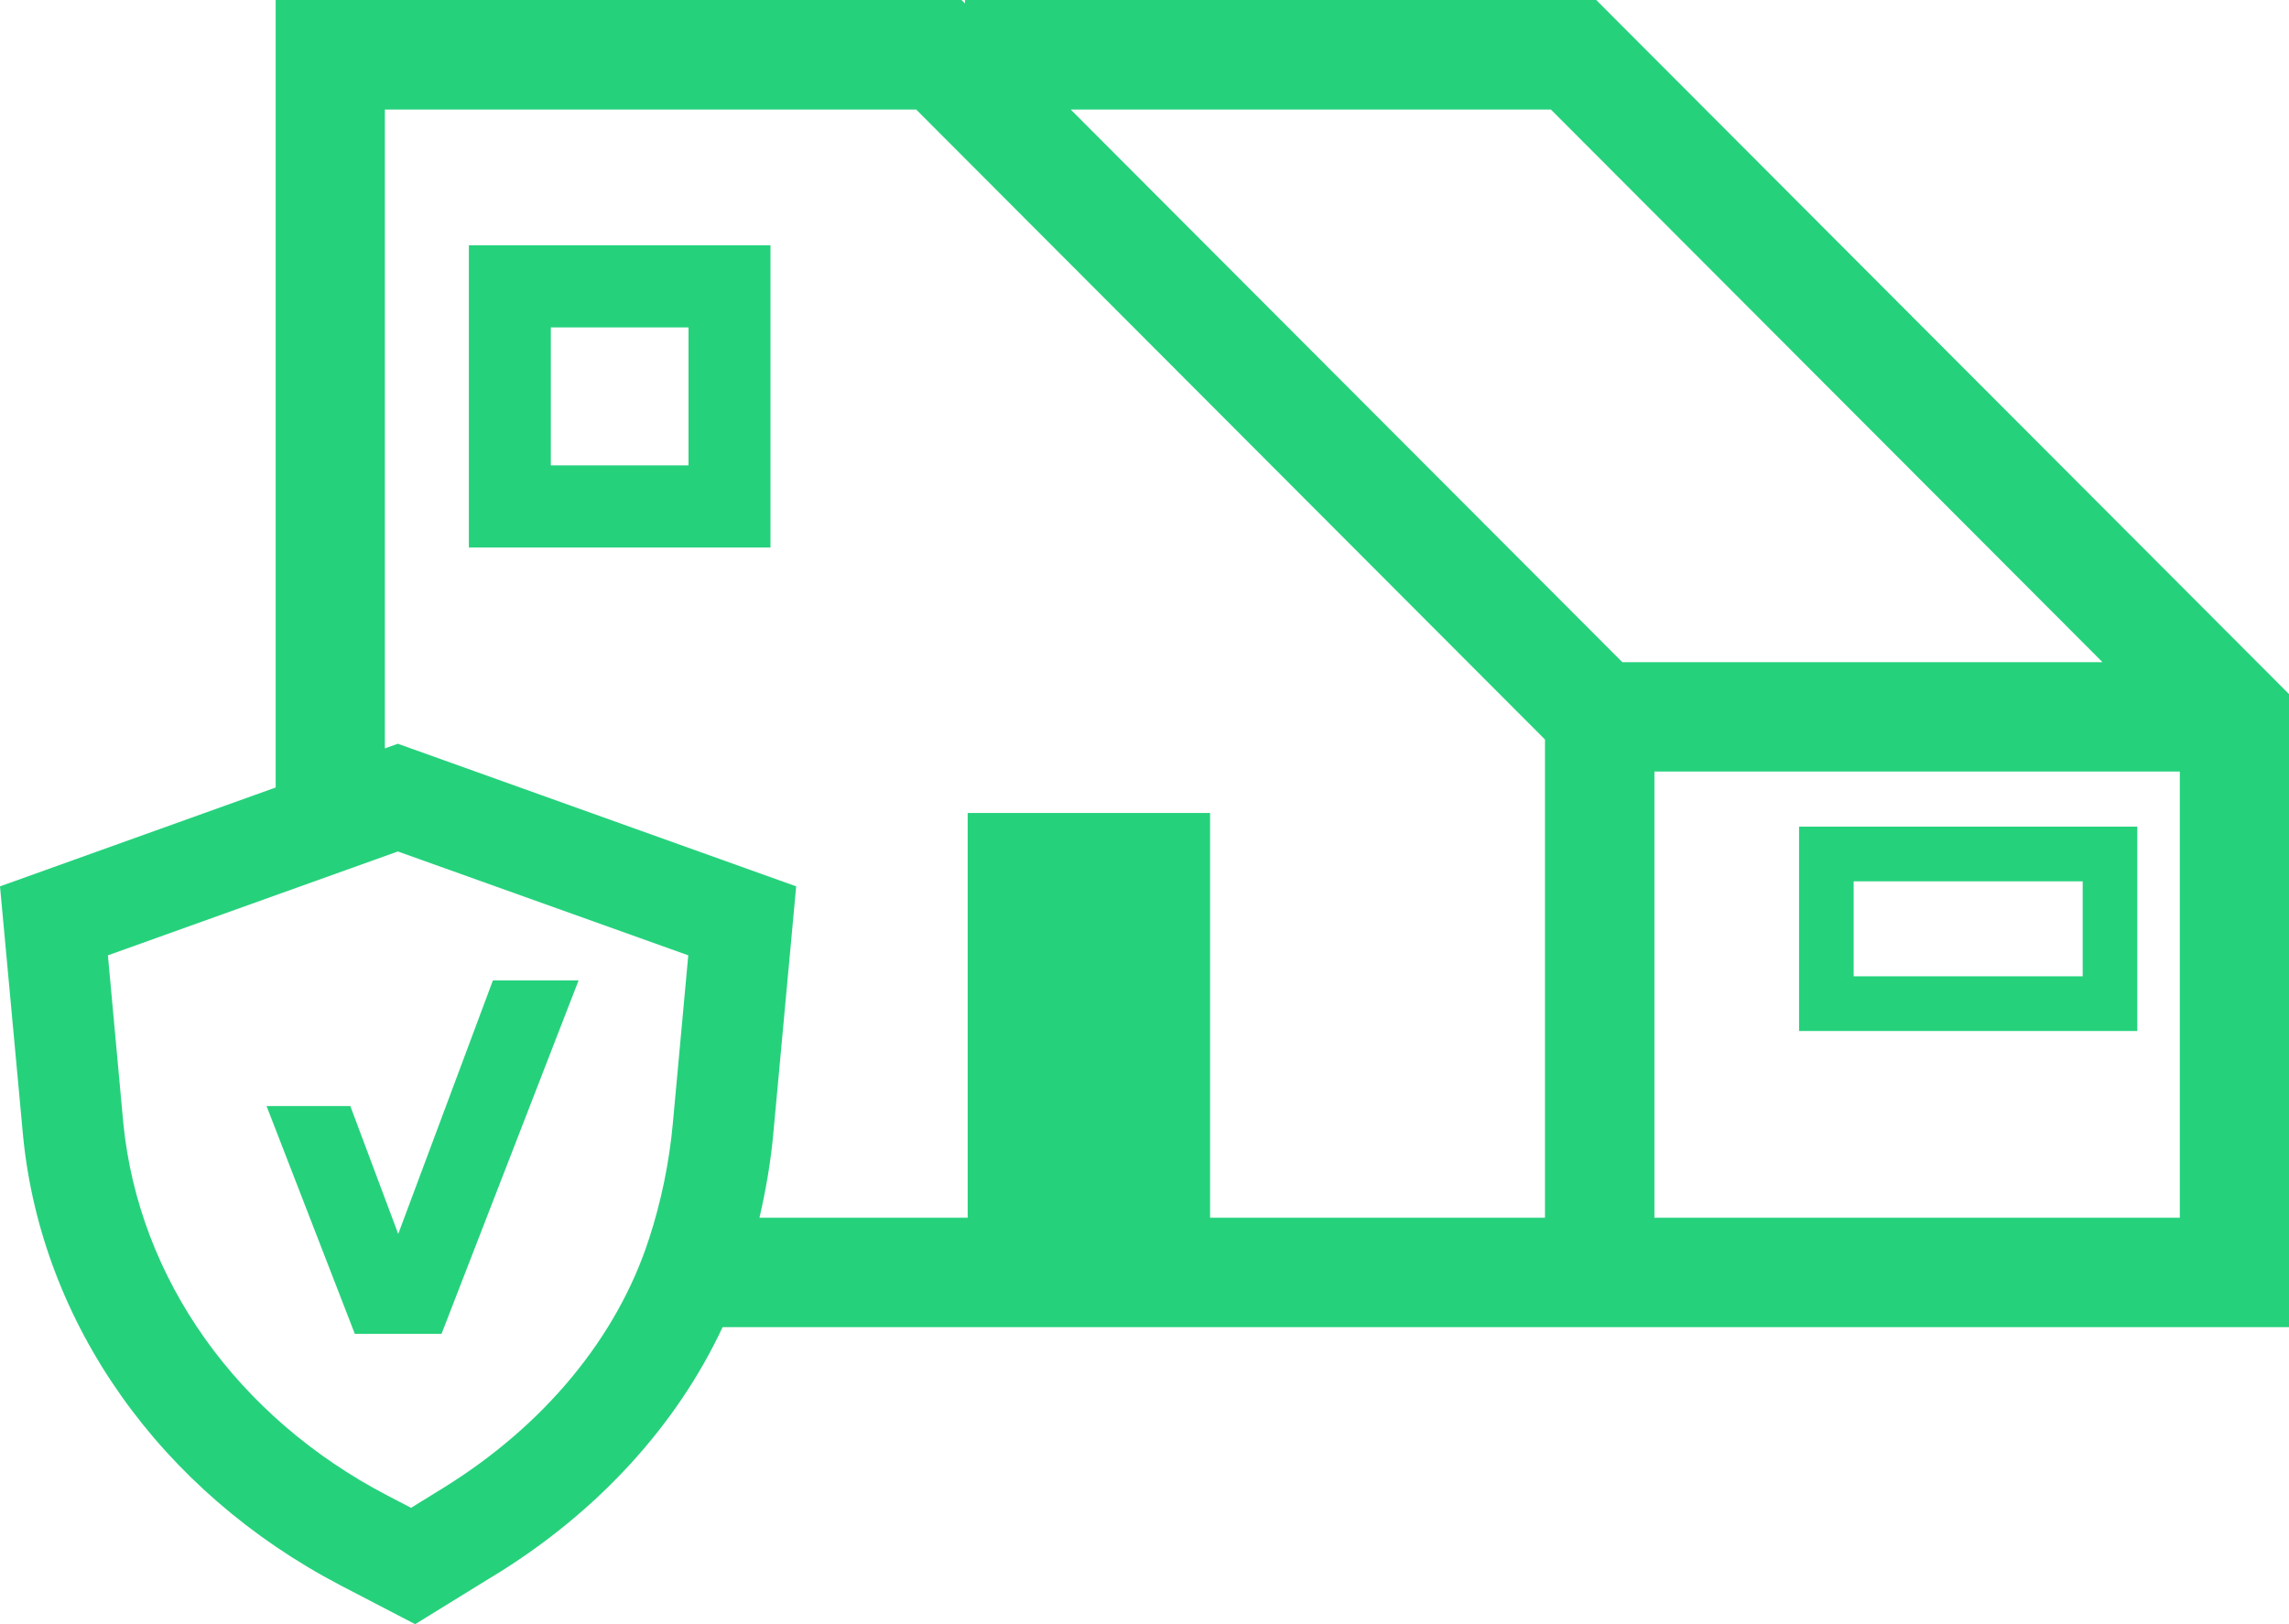
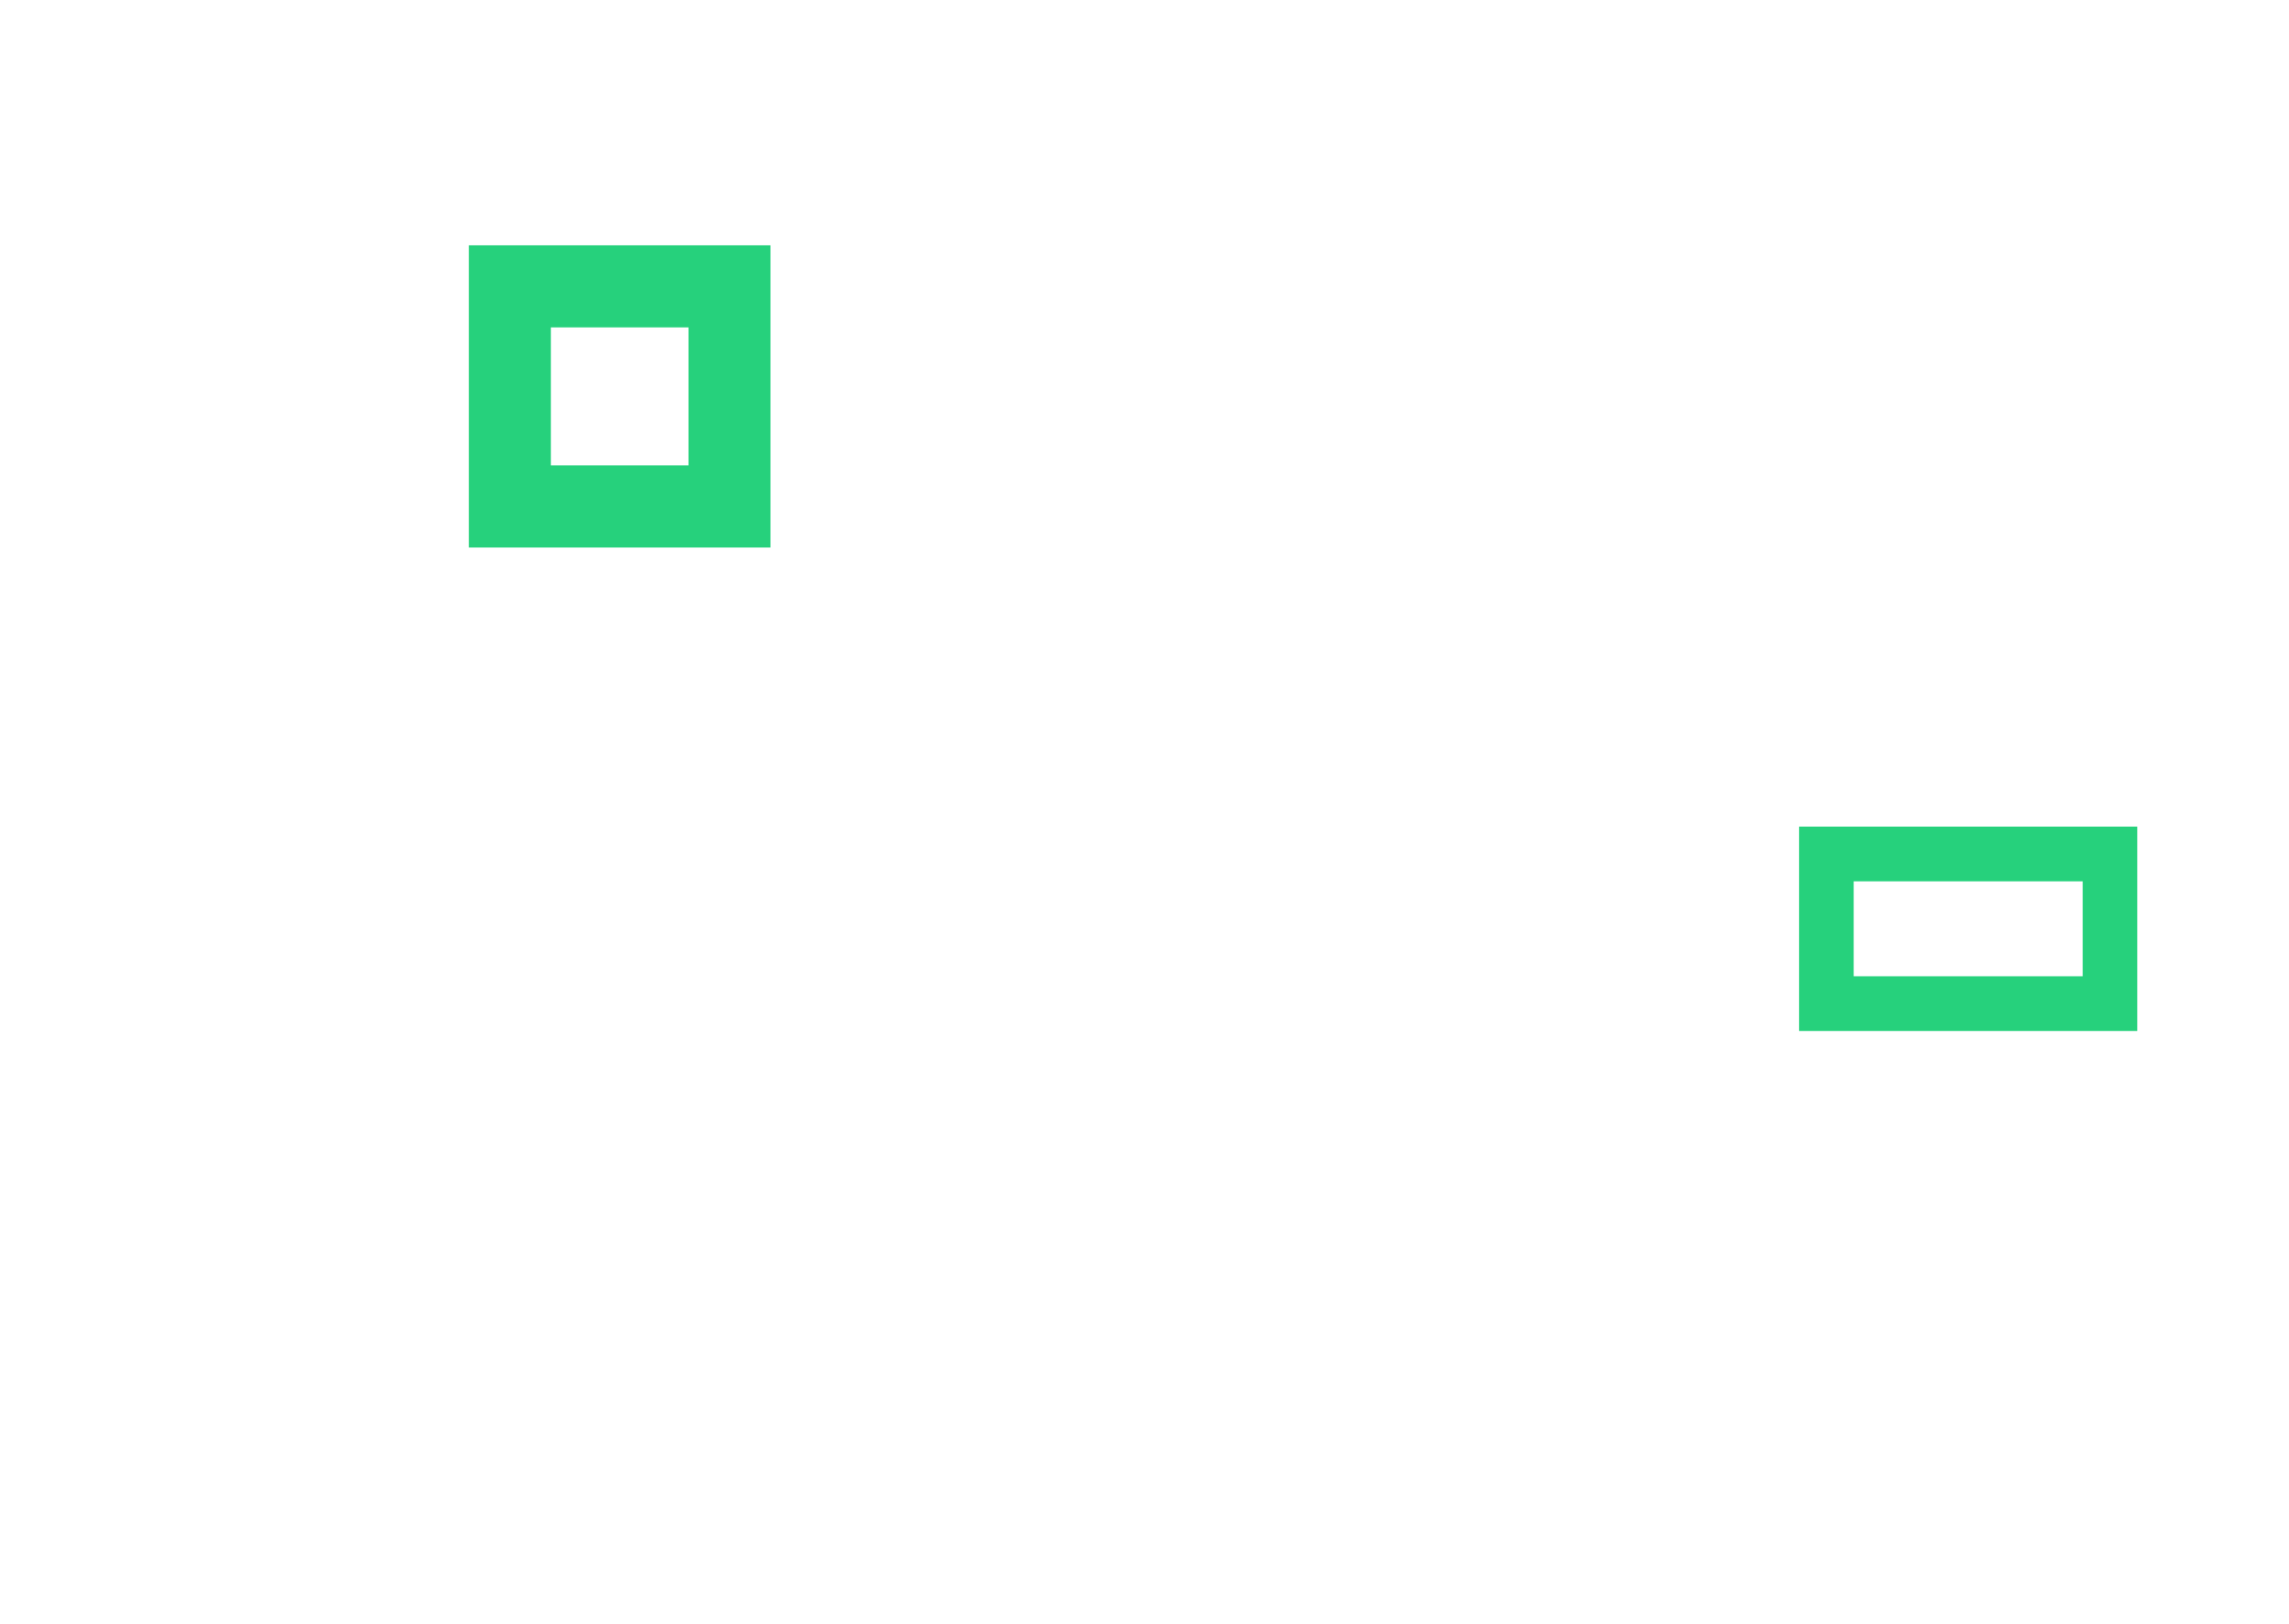
<svg xmlns="http://www.w3.org/2000/svg" width="93" height="66" viewBox="0 0 93 66" fill="none">
  <g clip-path="url(#clip0_777_209)">
-     <path d="M16.18 50.143L14.233 44.945H10.83L14.416 54.202H14.661H17.693H17.939L23.507 39.841H20.026L16.18 50.143Z" fill="#26D17C" />
    <path d="M19.05 22.248H31.304V9.968H19.05V22.248ZM22.38 13.305H27.974V18.911H22.38V13.305Z" fill="#26D17C" />
    <path d="M86.836 33.591H73.094V41.896H86.836V33.591ZM84.618 39.673H75.312V35.814H84.618V39.673Z" fill="#26D17C" />
-     <path d="M64.853 0H39.206V0.141L39.065 0H11.2V32.001L0 36.018L0.939 46.179C1.691 53.778 6.508 60.598 13.841 64.426L16.868 66L20.177 63.96H20.182C24.316 61.403 27.505 57.899 29.358 53.93H93V28.204L64.853 0ZM26.367 50.347C25.078 54.338 22.113 57.925 18.022 60.456L16.701 61.272L15.736 60.77C9.645 57.59 5.642 51.989 5.01 45.64L4.384 38.821L16.164 34.6L27.964 38.821L27.338 45.64C27.192 47.23 26.868 48.815 26.367 50.352V50.347ZM62.776 49.484H49.164V33.037H39.316V49.484H30.856C31.122 48.339 31.32 47.178 31.424 46.012L32.348 36.018L16.164 30.223L15.637 30.411V4.451H37.223L62.771 30.05V49.484H62.776ZM65.913 26.907L43.502 4.451H63.011L85.422 26.907H65.913ZM88.564 49.484H67.217V31.353H88.564V49.484Z" fill="#26D17C" />
  </g>
  <defs>
    <clipPath id="clip0_777_209">
      <rect width="93" height="66" fill="white" />
    </clipPath>
  </defs>
</svg>